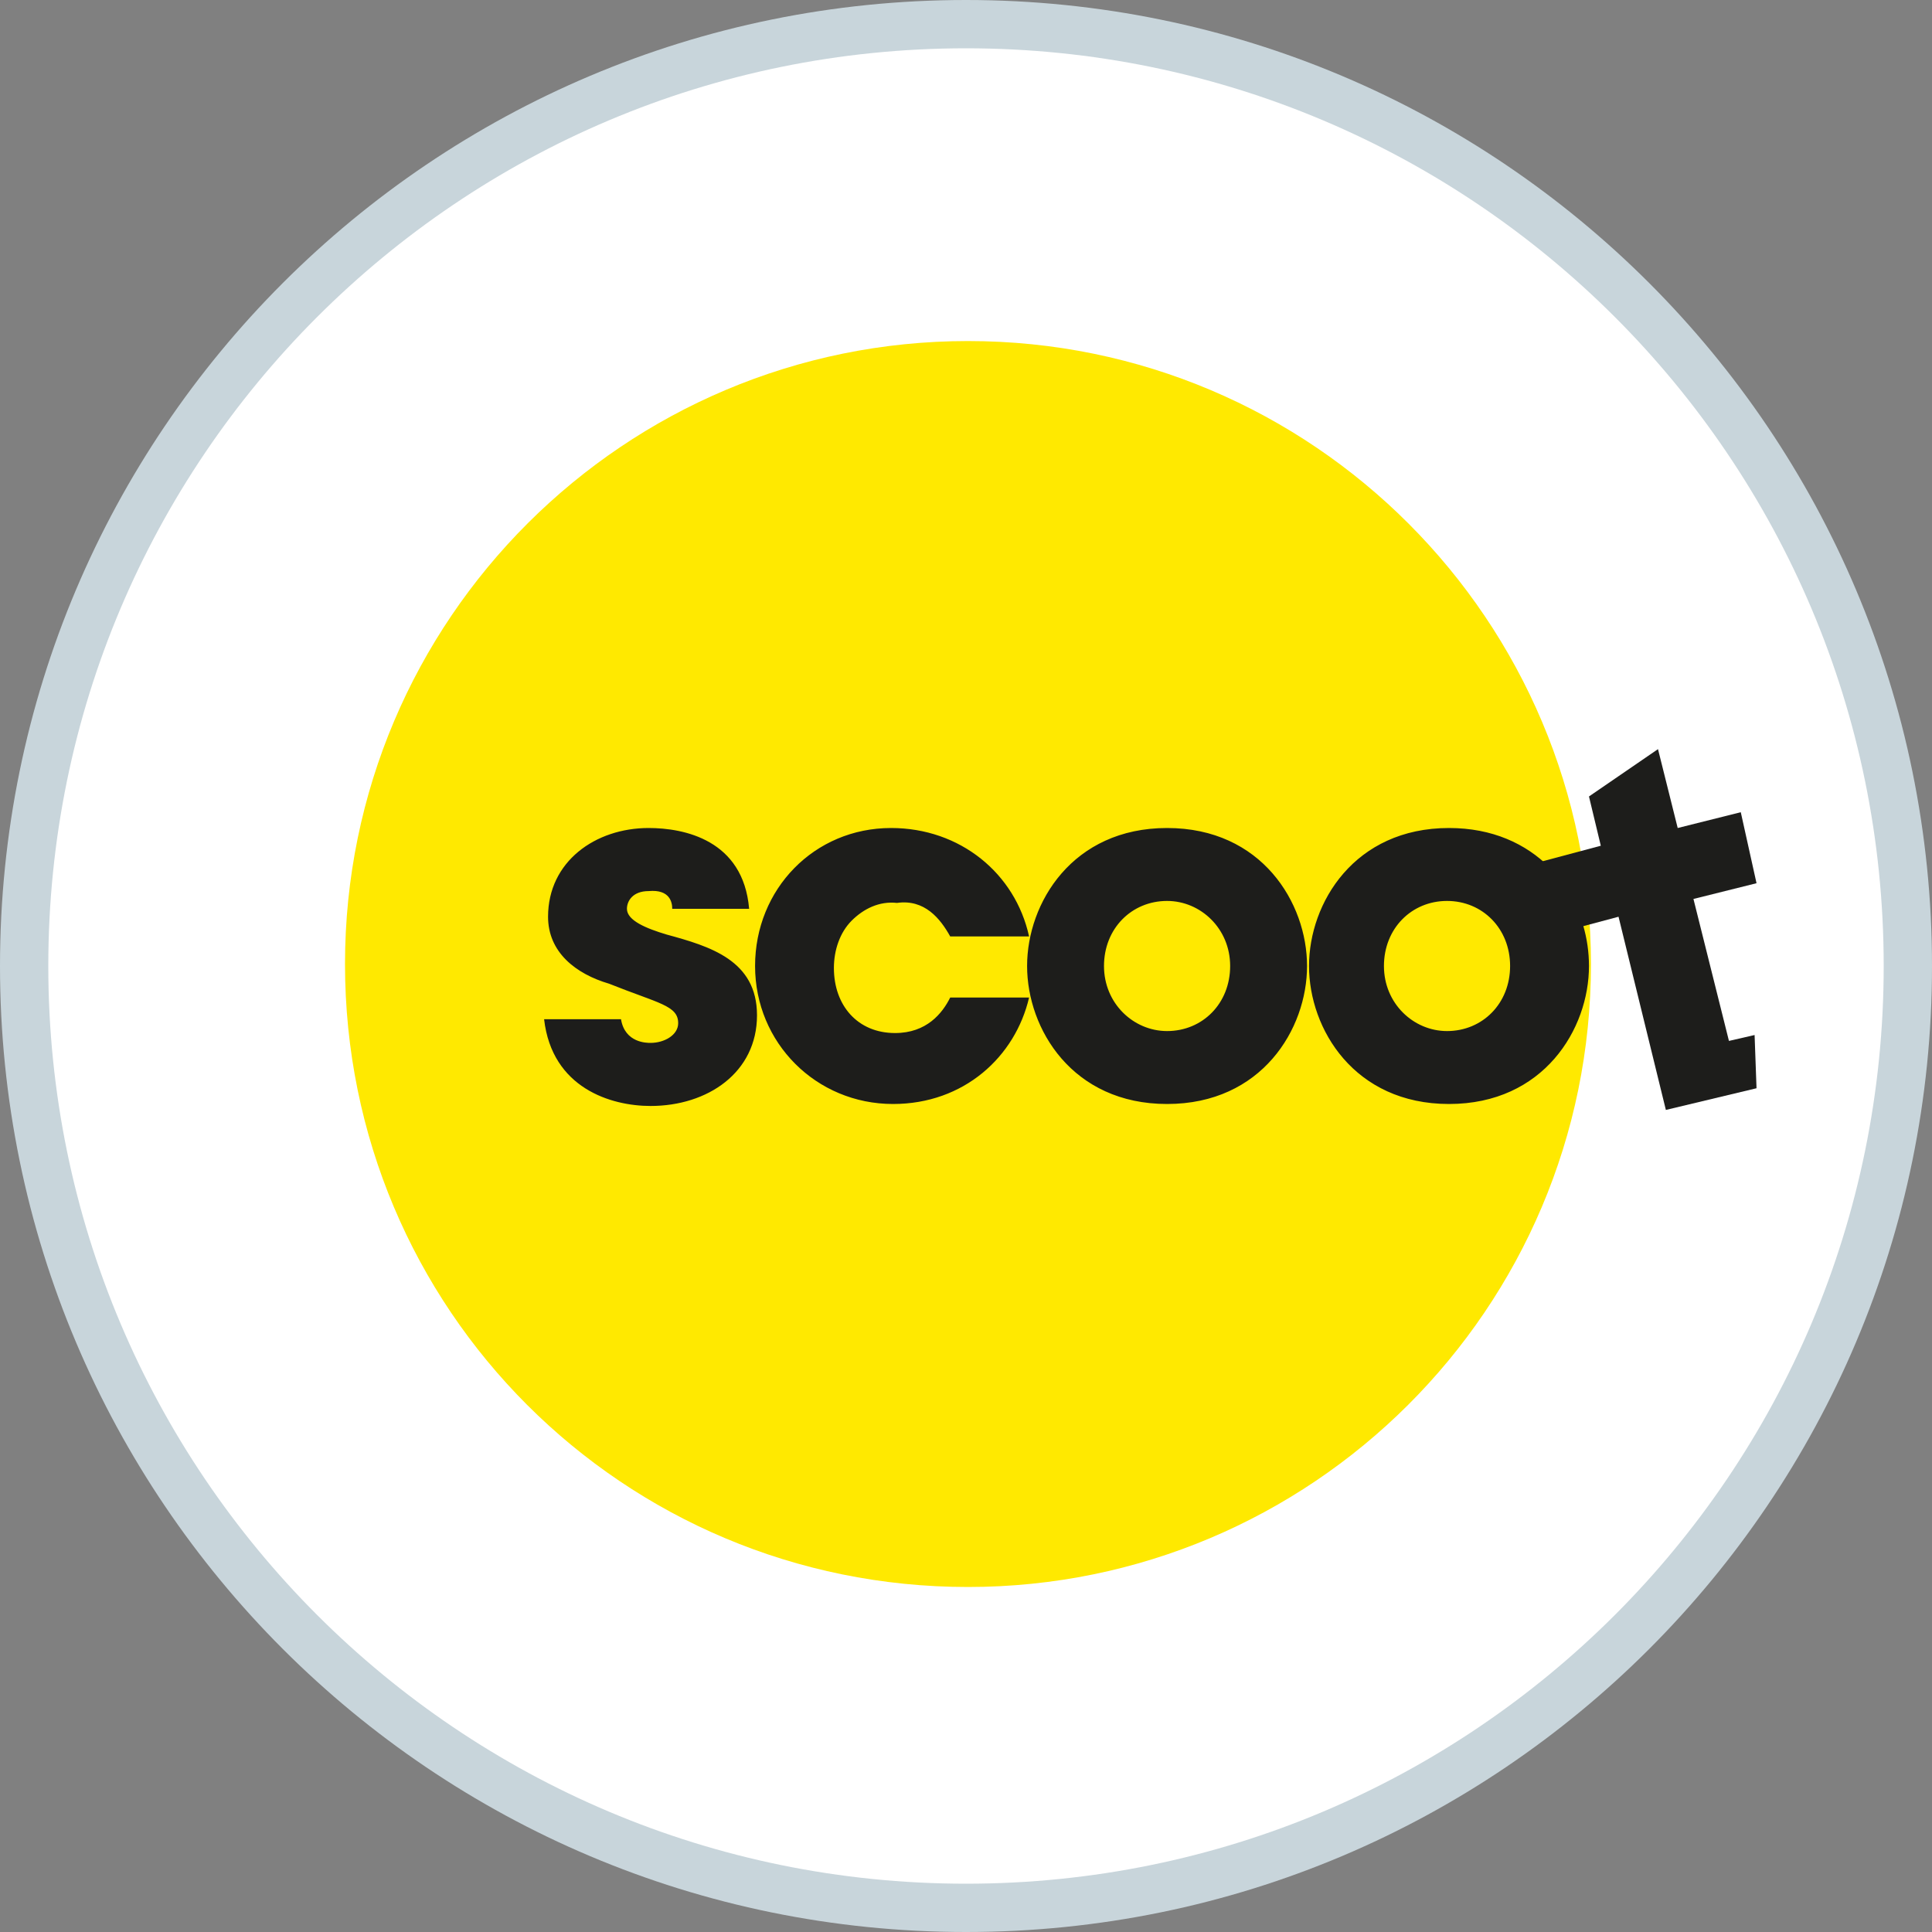
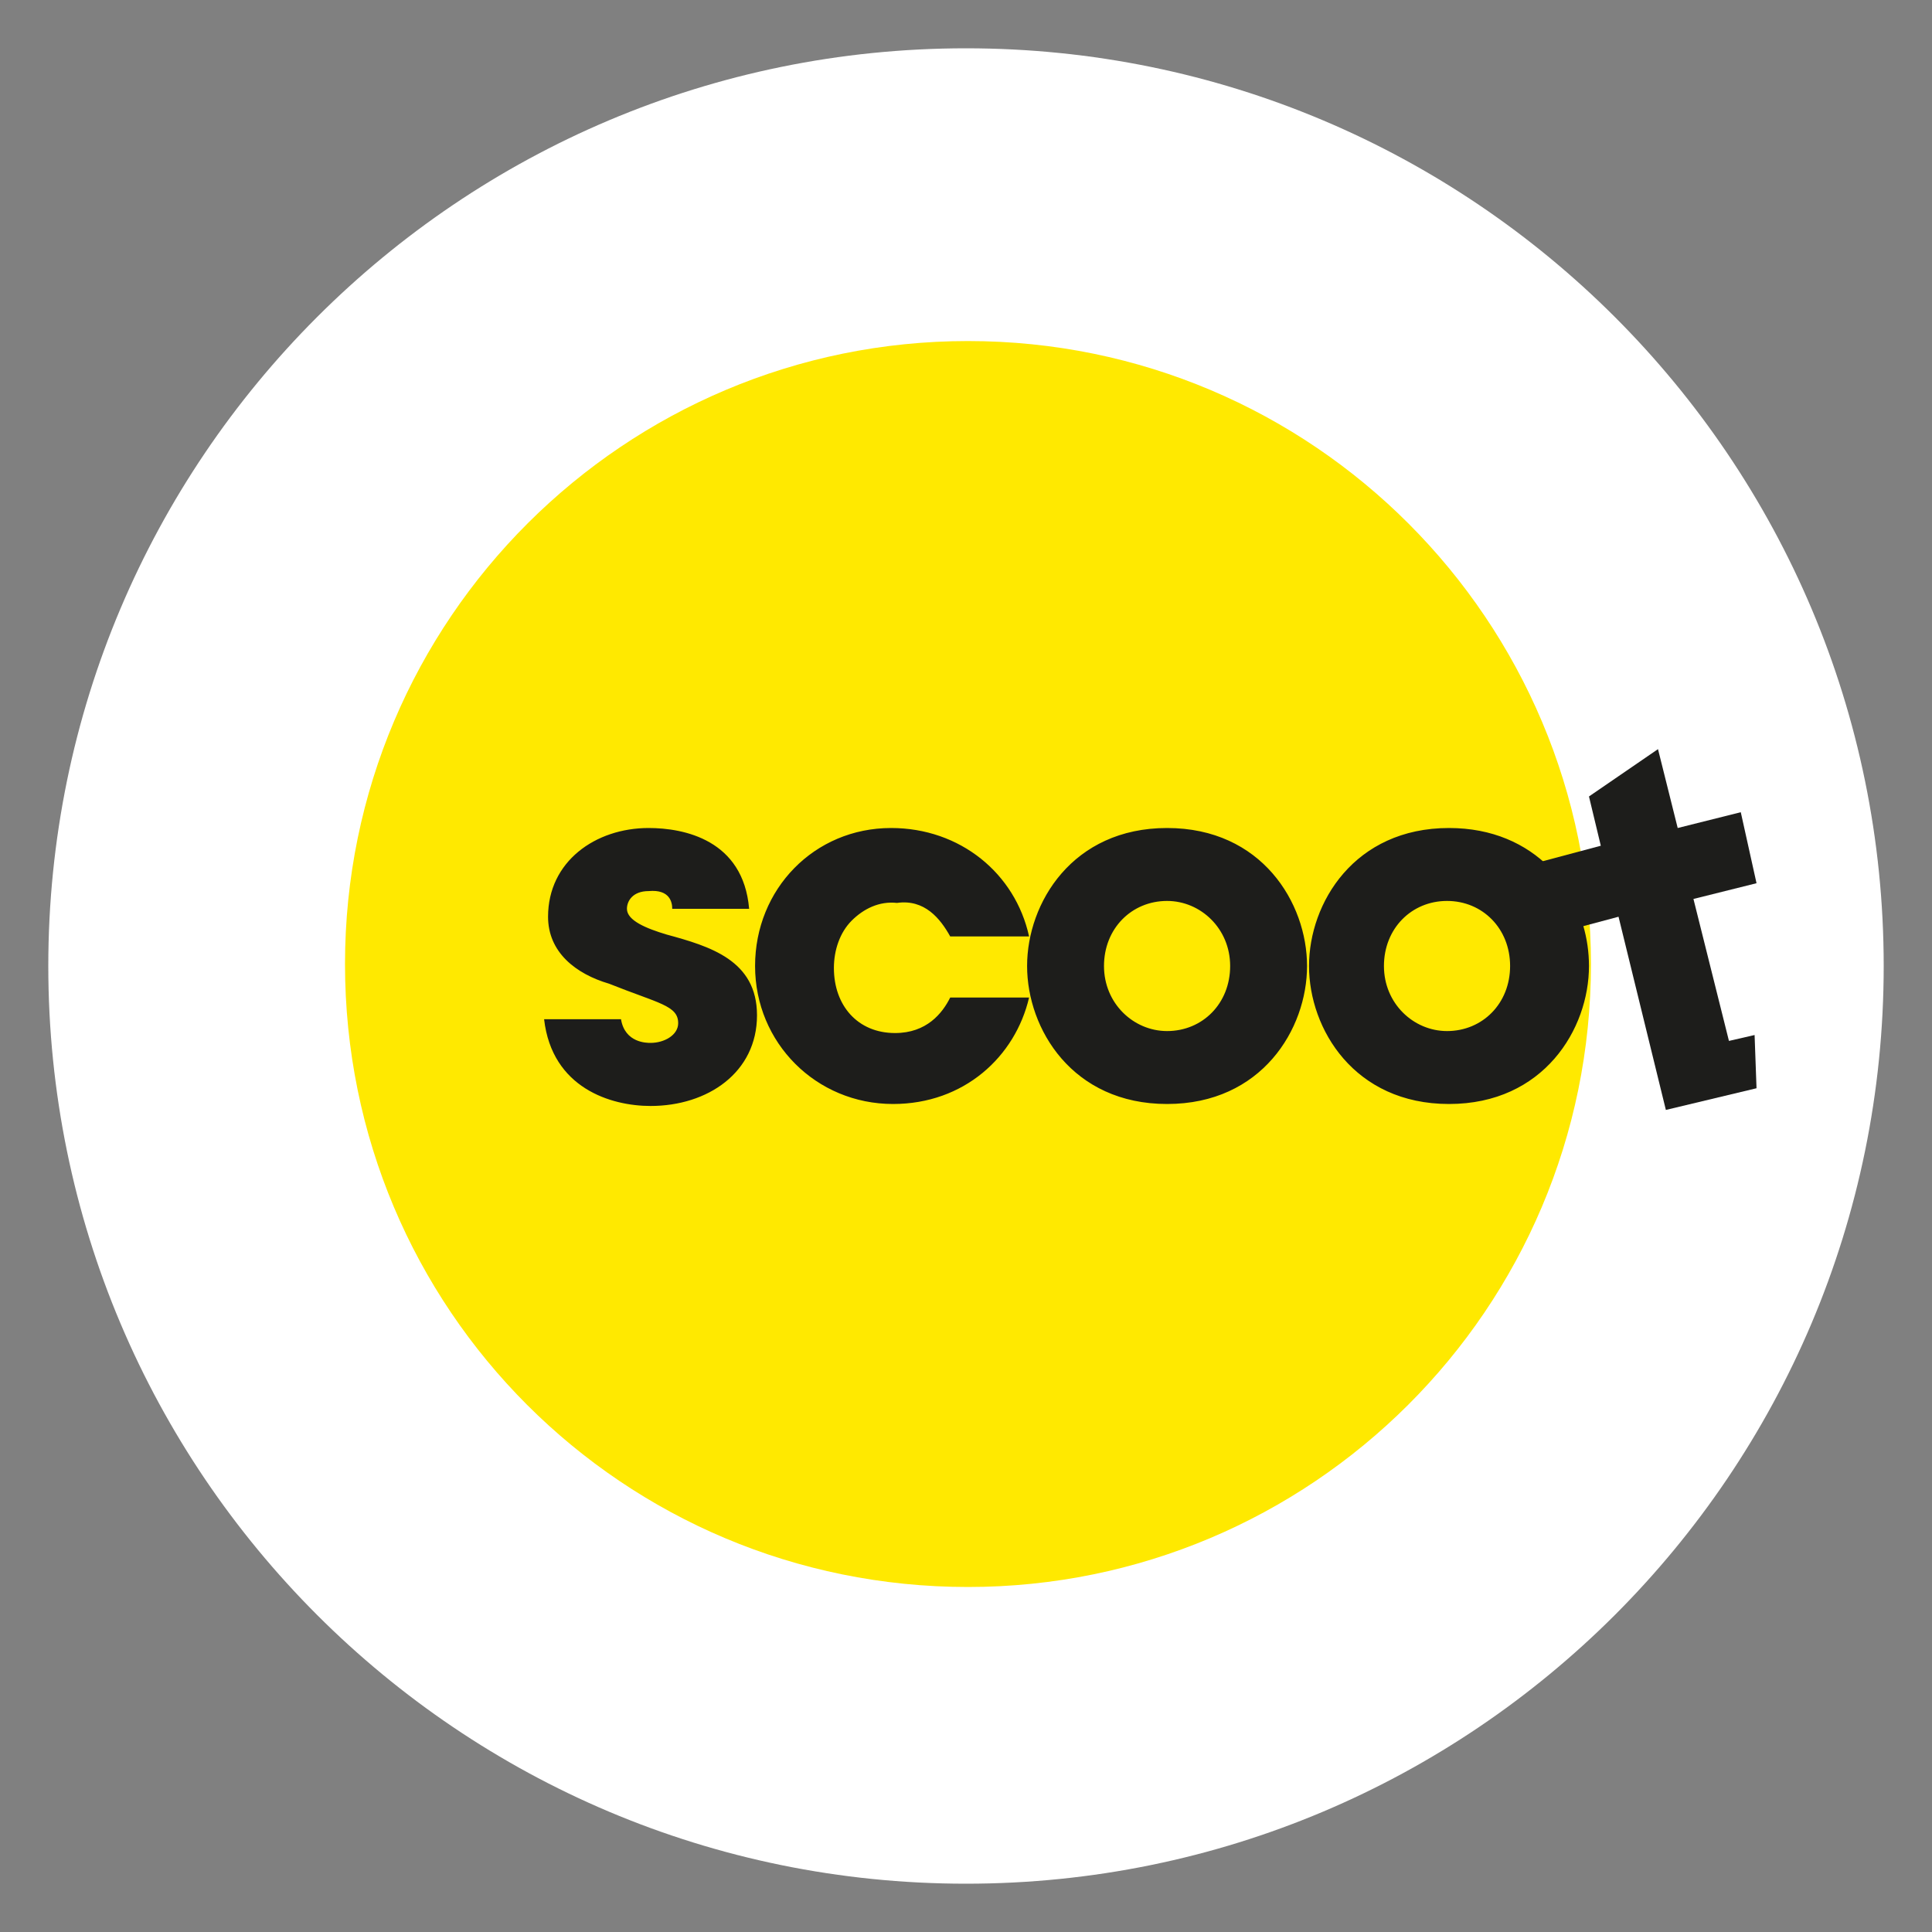
<svg xmlns="http://www.w3.org/2000/svg" width="40px" height="40px" viewBox="0 0 40 40" version="1.1">
  <rect x="0" y="0" width="40" height="40" fill="#808080" stroke="none" />
  <title>97A3F28D-AEBF-4094-9048-E093E4622F88@1.00x</title>
  <desc>Created with sketchtool.</desc>
  <g id="Merchant" stroke="none" stroke-width="1" fill="none" fill-rule="evenodd">
    <g id="TR" fill-rule="nonzero">
-       <path d="M-5.00000006e-08,20 C-5.00000006e-08,8.954 8.952,-5.00000006e-08 20,-5.00000006e-08 C31.046,-5.00000006e-08 40,8.952 40,20 C40,31.046 31.048,40 20,40 C8.954,40 -5.00000006e-08,31.048 -5.00000006e-08,20 Z" id="Path" fill="#C8D5DB" />
      <path d="M20,39 C30.495,39 39,30.494 39,20 C39,9.505 30.494,1 20,1 C9.505,1 1,9.506 1,20 C1,30.495 9.506,39 20,39 Z" id="Path" fill="#FFFFFF" />
      <g id="scoot-logo" transform="translate(7, 7)">
        <path d="M13.041,25.857 C20.143,25.857 25.939,20.102 25.939,12.959 C25.939,5.857 20.184,0.061 13.041,0.061 C5.939,0.061 0.143,5.816 0.143,12.959 C0.143,20.102 5.898,25.857 13.041,25.857" id="Path" fill="#FFE900" />
        <polyline id="Path" fill="#1D1D1B" points="25.286 12.306 26.51 11.98 27.49 15.98 29.367 15.531 29.327 14.429 28.796 14.551 28.061 11.612 29.367 11.286 29.041 9.816 27.735 10.143 27.327 8.51 25.898 9.49 26.143 10.51 24.918 10.837 25.245 12.306" />
        <path d="M25.082,10.959 C24.592,10.469 23.898,10.143 23,10.143 C21.041,10.143 20.102,11.694 20.102,13 L20.102,13 C20.102,14.306 21.041,15.857 23,15.857 C24.959,15.857 25.898,14.306 25.898,13 C25.898,12.429 25.735,11.857 25.408,11.367 L25.082,10.959 Z M24.265,13 C24.265,13.776 23.694,14.347 22.959,14.347 C22.265,14.347 21.653,13.776 21.653,13 L21.653,13 C21.653,12.224 22.224,11.653 22.959,11.653 C23.694,11.653 24.265,12.224 24.265,13 M20.061,13 C20.061,11.694 19.122,10.143 17.163,10.143 C15.204,10.143 14.265,11.694 14.265,13 L14.265,13 C14.265,14.306 15.204,15.857 17.163,15.857 C19.122,15.857 20.061,14.306 20.061,13 M18.469,13 C18.469,13.776 17.898,14.347 17.163,14.347 C16.469,14.347 15.857,13.776 15.857,13 L15.857,13 C15.857,12.224 16.429,11.653 17.163,11.653 C17.857,11.653 18.469,12.224 18.469,13 M12.673,12.388 L14.306,12.388 C14.02,11.082 12.878,10.143 11.449,10.143 C9.857,10.143 8.633,11.408 8.633,13 C8.633,14.592 9.898,15.857 11.49,15.857 C12.959,15.857 14.02,14.878 14.306,13.653 L12.673,13.653 C12.51,13.98 12.184,14.388 11.531,14.388 C10.755,14.388 10.265,13.816 10.265,13.041 C10.265,12.673 10.388,12.306 10.633,12.061 C10.878,11.816 11.204,11.653 11.571,11.694 C12.143,11.612 12.469,12.02 12.673,12.388 M6.918,11.816 L8.51,11.816 C8.388,10.388 7.163,10.143 6.429,10.143 C5.327,10.143 4.347,10.837 4.347,11.98 C4.347,12.714 4.918,13.163 5.612,13.367 C6.633,13.776 7.041,13.816 7.041,14.184 C7.041,14.429 6.755,14.592 6.469,14.592 C6.388,14.592 5.939,14.592 5.857,14.102 L4.265,14.102 C4.429,15.531 5.653,15.898 6.469,15.898 C7.653,15.898 8.673,15.204 8.673,14.02 C8.673,12.878 7.694,12.592 6.796,12.347 C6.388,12.224 5.98,12.061 5.98,11.816 C5.98,11.653 6.102,11.449 6.429,11.449 C6.878,11.408 6.918,11.694 6.918,11.816" id="Shape" fill="#1D1D1B" />
      </g>
    </g>
  </g>
</svg>